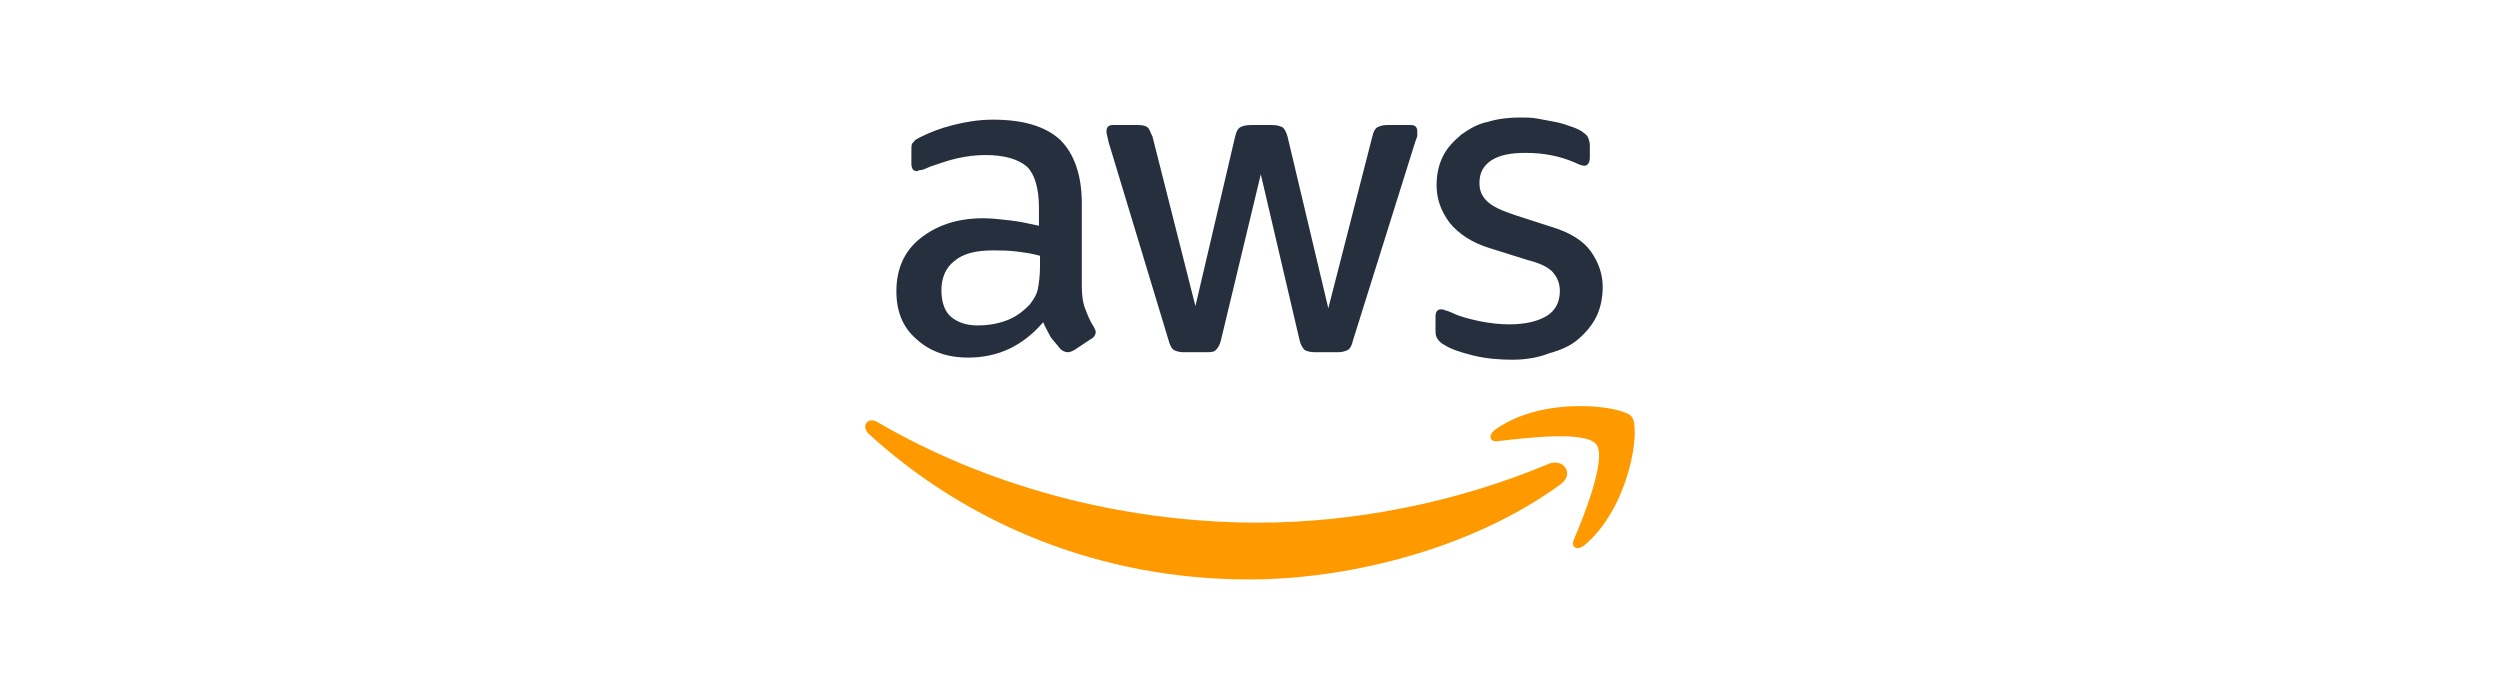
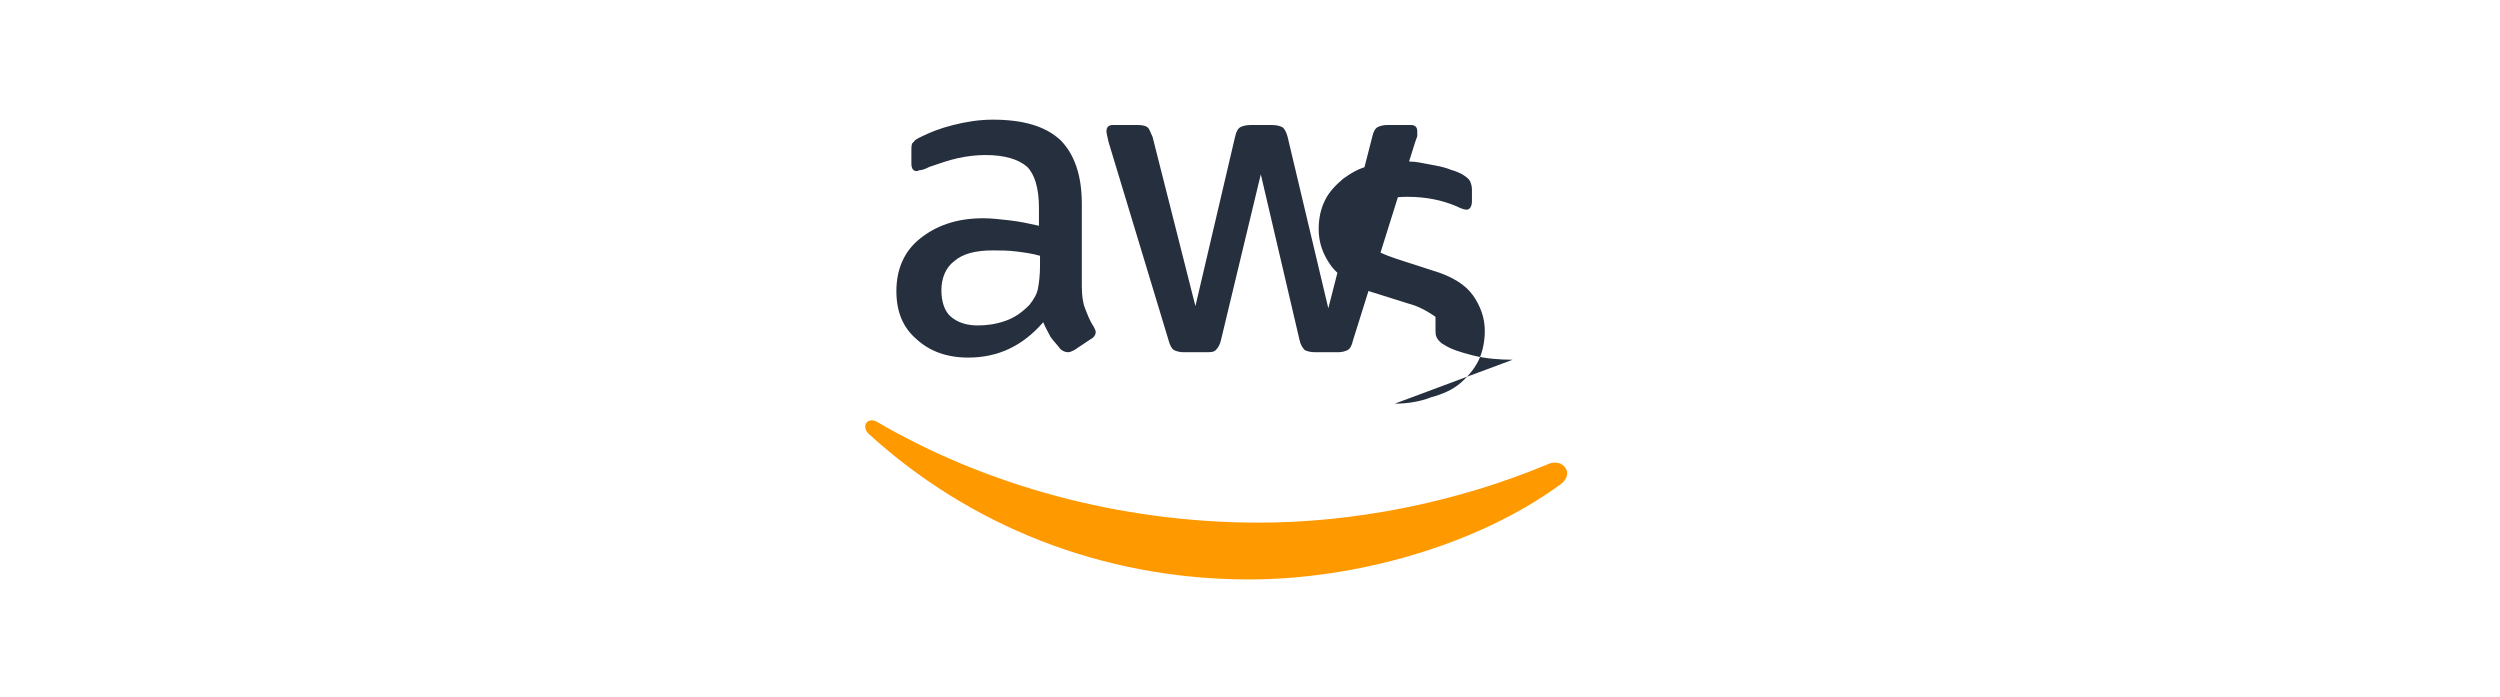
<svg xmlns="http://www.w3.org/2000/svg" version="1.1" viewBox="0 0 289.11 80.597">
  <defs>
    <style>
      .cls-1 {
        fill: #252f3e;
      }

      .cls-2 {
        fill: #f90;
      }
    </style>
  </defs>
  <g>
    <g id="Layer_1">
      <g>
-         <path class="cls-1" d="M125.104,33.048c0,1.116.124,1.983.372,2.603.248.62.496,1.363.992,2.107.124.248.248.496.248.62,0,.248-.124.62-.62.868l-1.859,1.239c-.248.124-.496.248-.744.248s-.62-.124-.868-.372c-.372-.496-.744-.868-1.116-1.363-.248-.496-.62-1.116-.868-1.735-2.355,2.727-5.206,4.09-8.676,4.09-2.479,0-4.462-.744-5.95-2.107-1.611-1.363-2.355-3.223-2.355-5.578,0-2.479.868-4.586,2.727-6.073,1.859-1.487,4.214-2.355,7.313-2.355.992,0,1.983.124,3.099.248,1.116.124,2.231.372,3.347.62v-2.107c0-2.231-.496-3.842-1.363-4.71-.992-.868-2.603-1.363-4.834-1.363-.992,0-2.107.124-3.223.372-1.116.248-2.107.62-3.223.992-.496.248-.868.372-.992.372-.248,0-.372.124-.496.124-.372,0-.62-.248-.62-.868v-1.487c0-.496,0-.868.248-.992.124-.248.372-.372.868-.62.992-.496,2.231-.992,3.718-1.363,1.487-.372,2.975-.62,4.586-.62,3.471,0,6.073.744,7.809,2.355,1.611,1.611,2.479,4.09,2.479,7.313v9.544h0ZM113.081,37.634c.992,0,1.983-.124,3.099-.496s1.983-.992,2.851-1.859c.496-.62.868-1.239.992-1.859s.248-1.611.248-2.603v-1.239c-.868-.248-1.735-.372-2.727-.496-.992-.124-1.859-.124-2.727-.124-1.983,0-3.471.372-4.462,1.239-.992.744-1.487,1.983-1.487,3.347s.372,2.479,1.116,3.099c.744.62,1.735.992,3.099.992h0ZM136.879,40.732c-.496,0-.868-.124-1.116-.248s-.496-.62-.62-1.116l-6.941-22.93c-.124-.62-.248-.992-.248-1.239,0-.496.248-.744.744-.744h2.851c.62,0,.992.124,1.116.248.248.124.372.62.62,1.116l4.958,19.584,4.586-19.584c.124-.62.372-.992.62-1.116.248-.124.62-.248,1.239-.248h2.355c.62,0,.992.124,1.239.248.248.124.496.62.62,1.116l4.71,19.832,5.082-19.832c.124-.62.372-.992.62-1.116.248-.124.62-.248,1.116-.248h2.727c.496,0,.744.248.744.744v.496c0,.124-.124.372-.248.744l-7.189,22.93c-.124.62-.372.992-.62,1.116-.248.124-.62.248-1.116.248h-2.603c-.62,0-.992-.124-1.239-.248-.248-.248-.496-.62-.62-1.239l-4.462-19.088-4.586,19.088c-.124.62-.372.992-.62,1.239s-.62.248-1.239.248h-2.479ZM174.931,41.6c-1.487,0-3.099-.124-4.586-.496-1.487-.372-2.603-.744-3.347-1.239-.496-.248-.744-.62-.868-.868s-.124-.62-.124-.868v-1.487c0-.62.248-.868.62-.868.124,0,.372,0,.496.124.124,0,.496.124.744.248.992.496,2.107.744,3.223.992,1.239.248,2.355.372,3.471.372,1.859,0,3.347-.372,4.338-.992.992-.62,1.487-1.611,1.487-2.851,0-.868-.248-1.487-.744-2.107s-1.487-1.116-2.975-1.487l-4.338-1.363c-2.107-.62-3.718-1.735-4.71-2.975-.992-1.363-1.487-2.727-1.487-4.338,0-1.239.248-2.355.744-3.347s1.239-1.735,2.107-2.479c.868-.62,1.859-1.239,3.099-1.487,1.239-.372,2.479-.496,3.718-.496.62,0,1.363,0,1.983.124s1.363.248,1.983.372,1.116.248,1.735.496c.496.124.992.372,1.239.496.372.248.744.496.868.744.124.248.248.62.248.992v1.363c0,.62-.248.992-.62.992-.248,0-.62-.124-1.116-.372-1.735-.744-3.594-1.116-5.702-1.116-1.735,0-2.975.248-3.966.868-.868.62-1.363,1.363-1.363,2.603,0,.868.248,1.487.868,2.107s1.735,1.116,3.223,1.611l4.214,1.363c2.107.62,3.718,1.611,4.586,2.851s1.363,2.603,1.363,4.09c0,1.239-.248,2.479-.744,3.471-.496.992-1.239,1.859-2.107,2.603-.868.744-1.983,1.239-3.347,1.611-1.239.496-2.727.744-4.214.744h0Z" />
+         <path class="cls-1" d="M125.104,33.048c0,1.116.124,1.983.372,2.603.248.62.496,1.363.992,2.107.124.248.248.496.248.62,0,.248-.124.62-.62.868l-1.859,1.239c-.248.124-.496.248-.744.248s-.62-.124-.868-.372c-.372-.496-.744-.868-1.116-1.363-.248-.496-.62-1.116-.868-1.735-2.355,2.727-5.206,4.09-8.676,4.09-2.479,0-4.462-.744-5.95-2.107-1.611-1.363-2.355-3.223-2.355-5.578,0-2.479.868-4.586,2.727-6.073,1.859-1.487,4.214-2.355,7.313-2.355.992,0,1.983.124,3.099.248,1.116.124,2.231.372,3.347.62v-2.107c0-2.231-.496-3.842-1.363-4.71-.992-.868-2.603-1.363-4.834-1.363-.992,0-2.107.124-3.223.372-1.116.248-2.107.62-3.223.992-.496.248-.868.372-.992.372-.248,0-.372.124-.496.124-.372,0-.62-.248-.62-.868v-1.487c0-.496,0-.868.248-.992.124-.248.372-.372.868-.62.992-.496,2.231-.992,3.718-1.363,1.487-.372,2.975-.62,4.586-.62,3.471,0,6.073.744,7.809,2.355,1.611,1.611,2.479,4.09,2.479,7.313v9.544h0ZM113.081,37.634c.992,0,1.983-.124,3.099-.496s1.983-.992,2.851-1.859c.496-.62.868-1.239.992-1.859s.248-1.611.248-2.603v-1.239c-.868-.248-1.735-.372-2.727-.496-.992-.124-1.859-.124-2.727-.124-1.983,0-3.471.372-4.462,1.239-.992.744-1.487,1.983-1.487,3.347s.372,2.479,1.116,3.099c.744.62,1.735.992,3.099.992h0ZM136.879,40.732c-.496,0-.868-.124-1.116-.248s-.496-.62-.62-1.116l-6.941-22.93c-.124-.62-.248-.992-.248-1.239,0-.496.248-.744.744-.744h2.851c.62,0,.992.124,1.116.248.248.124.372.62.62,1.116l4.958,19.584,4.586-19.584c.124-.62.372-.992.62-1.116.248-.124.62-.248,1.239-.248h2.355c.62,0,.992.124,1.239.248.248.124.496.62.62,1.116l4.71,19.832,5.082-19.832c.124-.62.372-.992.62-1.116.248-.124.62-.248,1.116-.248h2.727c.496,0,.744.248.744.744v.496c0,.124-.124.372-.248.744l-7.189,22.93c-.124.62-.372.992-.62,1.116-.248.124-.62.248-1.116.248h-2.603c-.62,0-.992-.124-1.239-.248-.248-.248-.496-.62-.62-1.239l-4.462-19.088-4.586,19.088c-.124.62-.372.992-.62,1.239s-.62.248-1.239.248h-2.479ZM174.931,41.6c-1.487,0-3.099-.124-4.586-.496-1.487-.372-2.603-.744-3.347-1.239-.496-.248-.744-.62-.868-.868s-.124-.62-.124-.868v-1.487s-1.487-1.116-2.975-1.487l-4.338-1.363c-2.107-.62-3.718-1.735-4.71-2.975-.992-1.363-1.487-2.727-1.487-4.338,0-1.239.248-2.355.744-3.347s1.239-1.735,2.107-2.479c.868-.62,1.859-1.239,3.099-1.487,1.239-.372,2.479-.496,3.718-.496.62,0,1.363,0,1.983.124s1.363.248,1.983.372,1.116.248,1.735.496c.496.124.992.372,1.239.496.372.248.744.496.868.744.124.248.248.62.248.992v1.363c0,.62-.248.992-.62.992-.248,0-.62-.124-1.116-.372-1.735-.744-3.594-1.116-5.702-1.116-1.735,0-2.975.248-3.966.868-.868.62-1.363,1.363-1.363,2.603,0,.868.248,1.487.868,2.107s1.735,1.116,3.223,1.611l4.214,1.363c2.107.62,3.718,1.611,4.586,2.851s1.363,2.603,1.363,4.09c0,1.239-.248,2.479-.744,3.471-.496.992-1.239,1.859-2.107,2.603-.868.744-1.983,1.239-3.347,1.611-1.239.496-2.727.744-4.214.744h0Z" />
        <path class="cls-2" d="M180.509,55.978c-9.792,7.189-23.922,11.031-36.069,11.031-17.105,0-32.474-6.321-44.002-16.857-.868-.868-.124-1.983.992-1.363,12.519,7.313,28.012,11.651,44.126,11.651,10.783,0,22.683-2.231,33.59-6.817,1.611-.62,2.975,1.116,1.363,2.355h0Z" />
-         <path class="cls-2" d="M184.599,51.392c-1.239-1.611-8.181-.744-11.403-.372-.992.124-1.116-.744-.248-1.363,5.578-3.966,14.75-2.727,15.741-1.487,1.116,1.363-.248,10.536-5.454,14.874-.744.62-1.611.372-1.239-.62,1.239-2.851,3.842-9.544,2.603-11.031Z" />
      </g>
    </g>
  </g>
</svg>